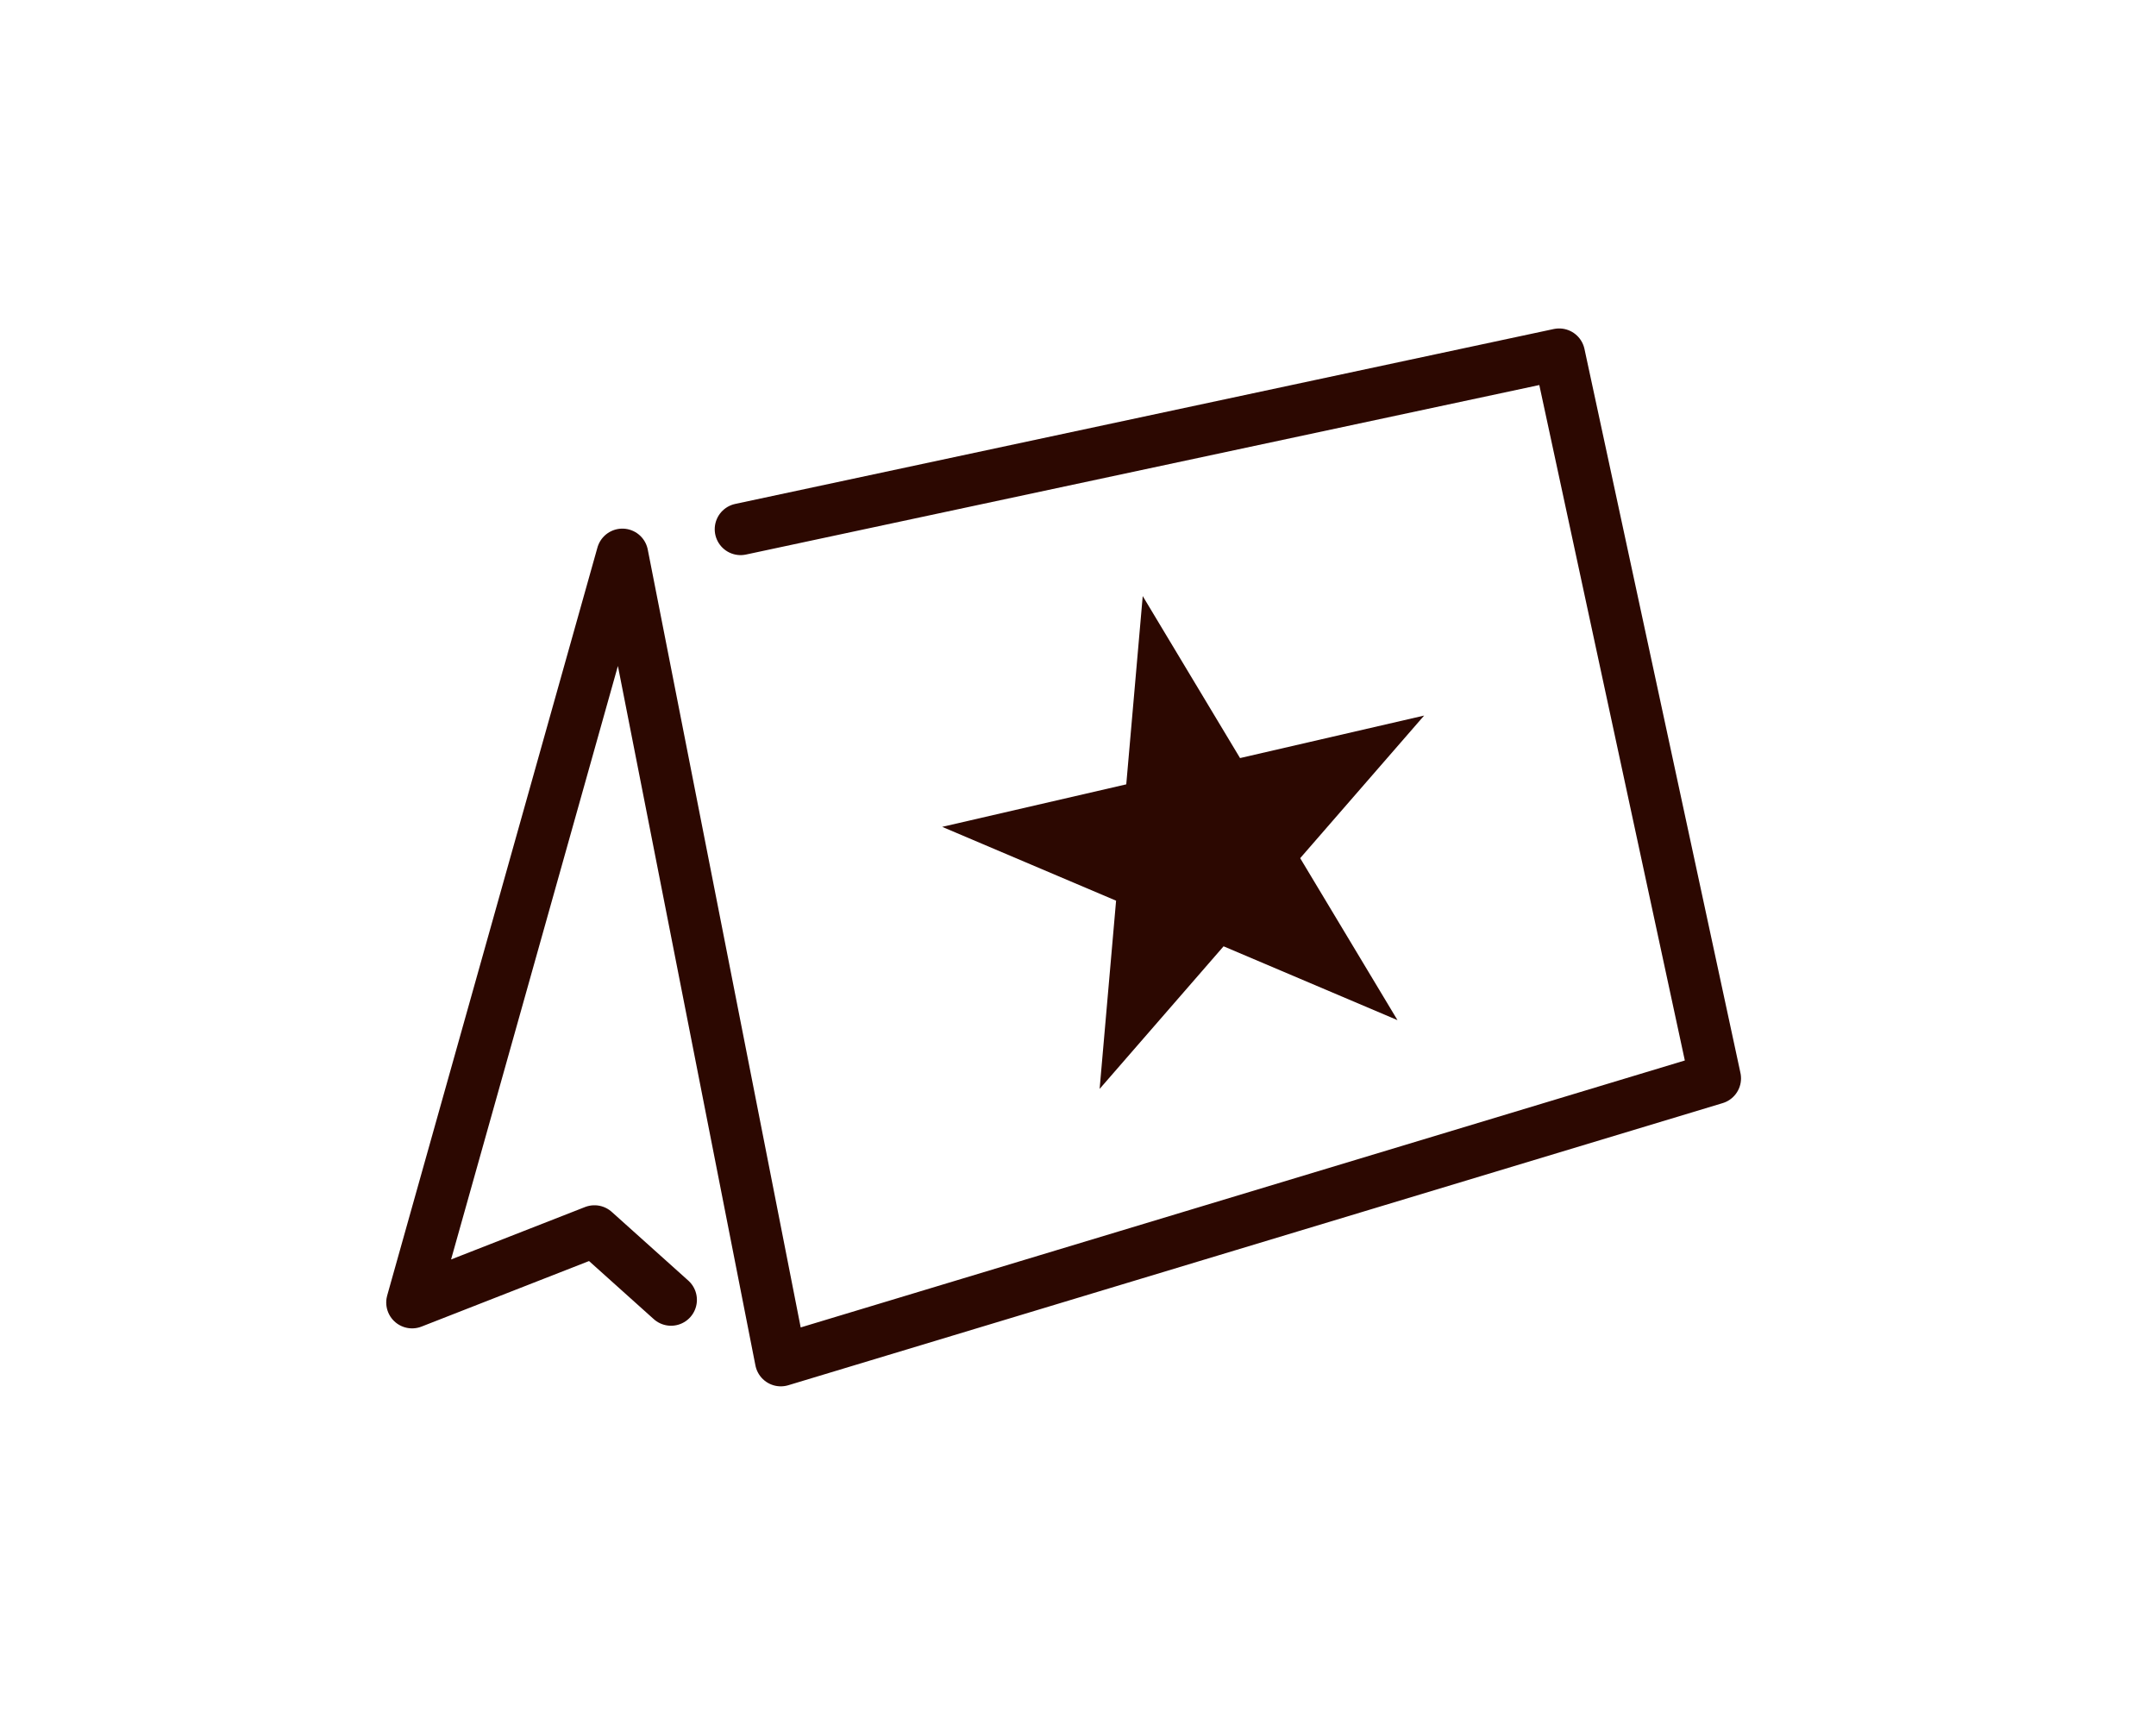
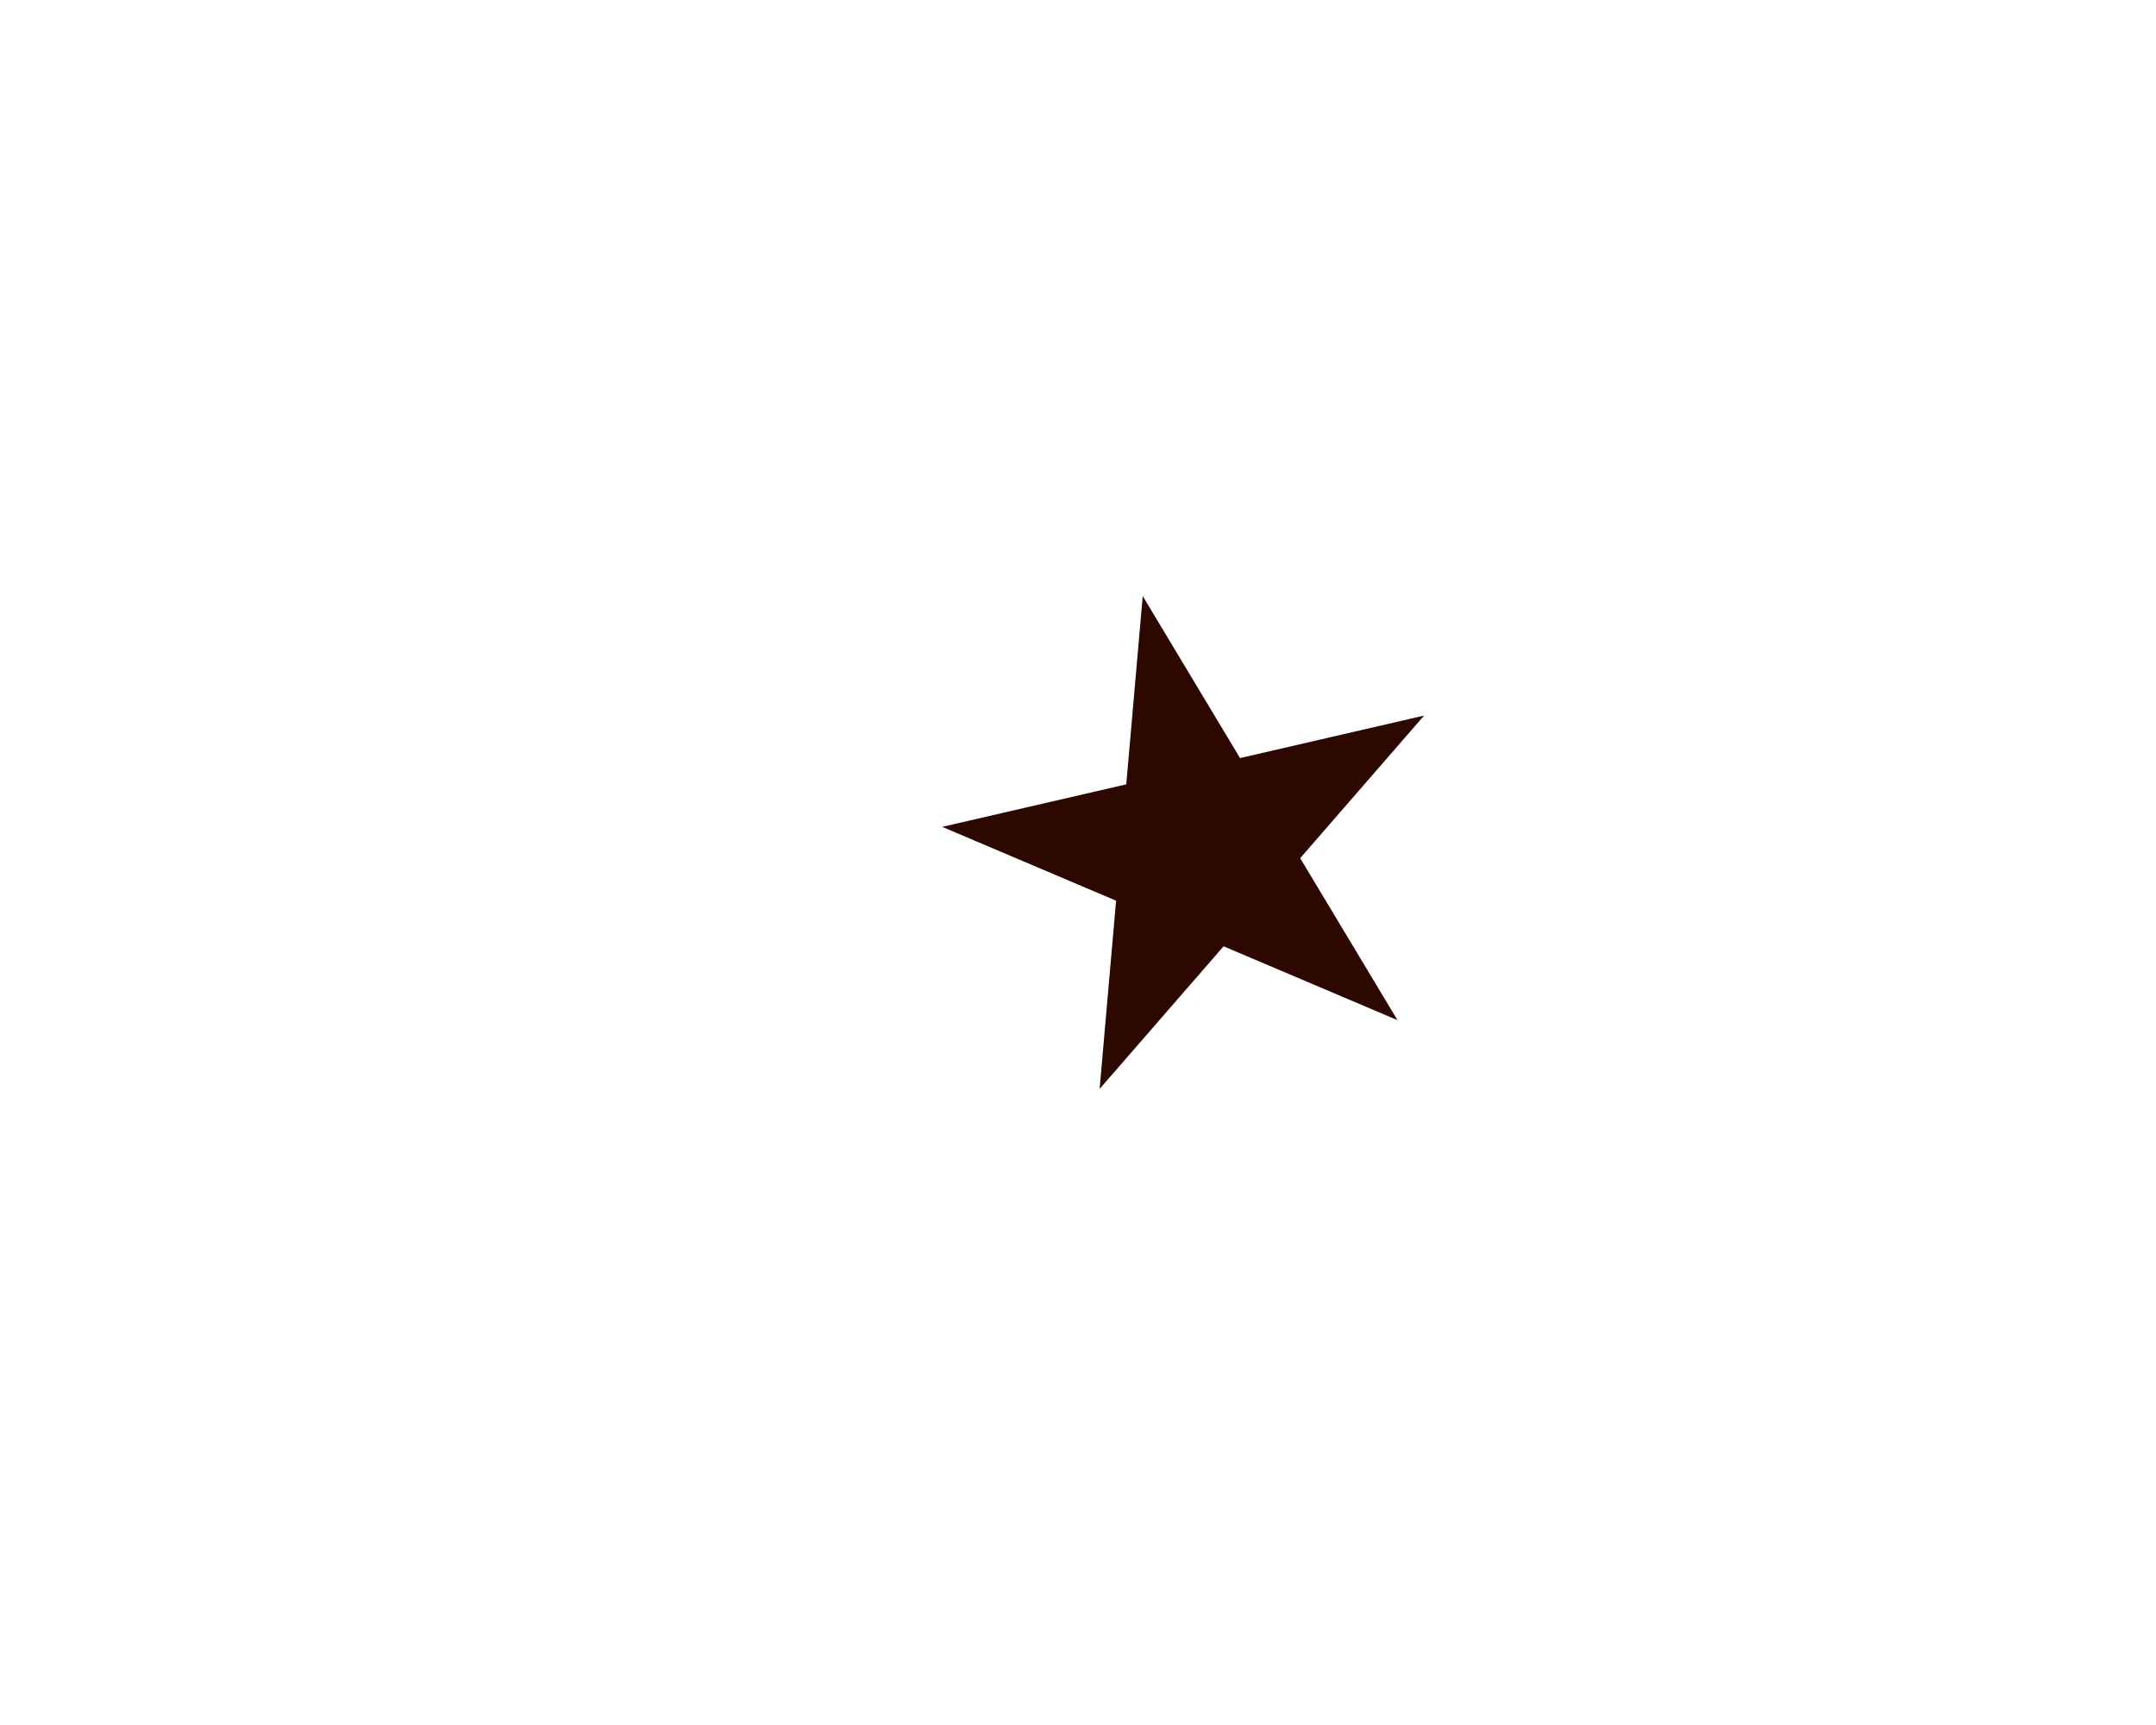
<svg xmlns="http://www.w3.org/2000/svg" xml:space="preserve" width="250mm" height="200mm" style="shape-rendering:geometricPrecision; text-rendering:geometricPrecision; image-rendering:optimizeQuality; fill-rule:evenodd; clip-rule:evenodd" viewBox="0 0 250 200">
  <defs>
    <style type="text/css">
   
    .str0 {stroke:#2C0801;stroke-width:6;stroke-linecap:round;stroke-linejoin:round}
    .fil0 {fill:none}
    .fil1 {fill:#2C0801;fill-rule:nonzero}
   
  </style>
  </defs>
  <g id="Warstwa_x0020_1">
-     <polyline class="fil0 str0" points="77.81,150.709 68.93,142.741 47.785,151.014 72.166,64.29 90.54,157.735 198.881,125.027 180.793,41.082 85.876,61.361 " />
-     <path class="fil1" d="M132.508 69.114l11.283 18.778 21.346 -4.928 -14.373 16.534 11.283 18.779 -20.166 -8.56 -14.373 16.534 1.909 -21.824 -20.166 -8.56 21.346 -4.928 1.909 -21.824zm5.642 9.389m16.314 6.925m3.487 5.803m-1.545 17.656m-4.441 5.109m-17.269 3.987m-6.232 -2.645m-9.128 -15.192m0.59 -6.744m11.628 -13.376" />
+     <path class="fil1" d="M132.508 69.114l11.283 18.778 21.346 -4.928 -14.373 16.534 11.283 18.779 -20.166 -8.56 -14.373 16.534 1.909 -21.824 -20.166 -8.56 21.346 -4.928 1.909 -21.824zm5.642 9.389m16.314 6.925m3.487 5.803m-1.545 17.656m-4.441 5.109m-17.269 3.987m-6.232 -2.645m-9.128 -15.192m11.628 -13.376" />
  </g>
</svg>